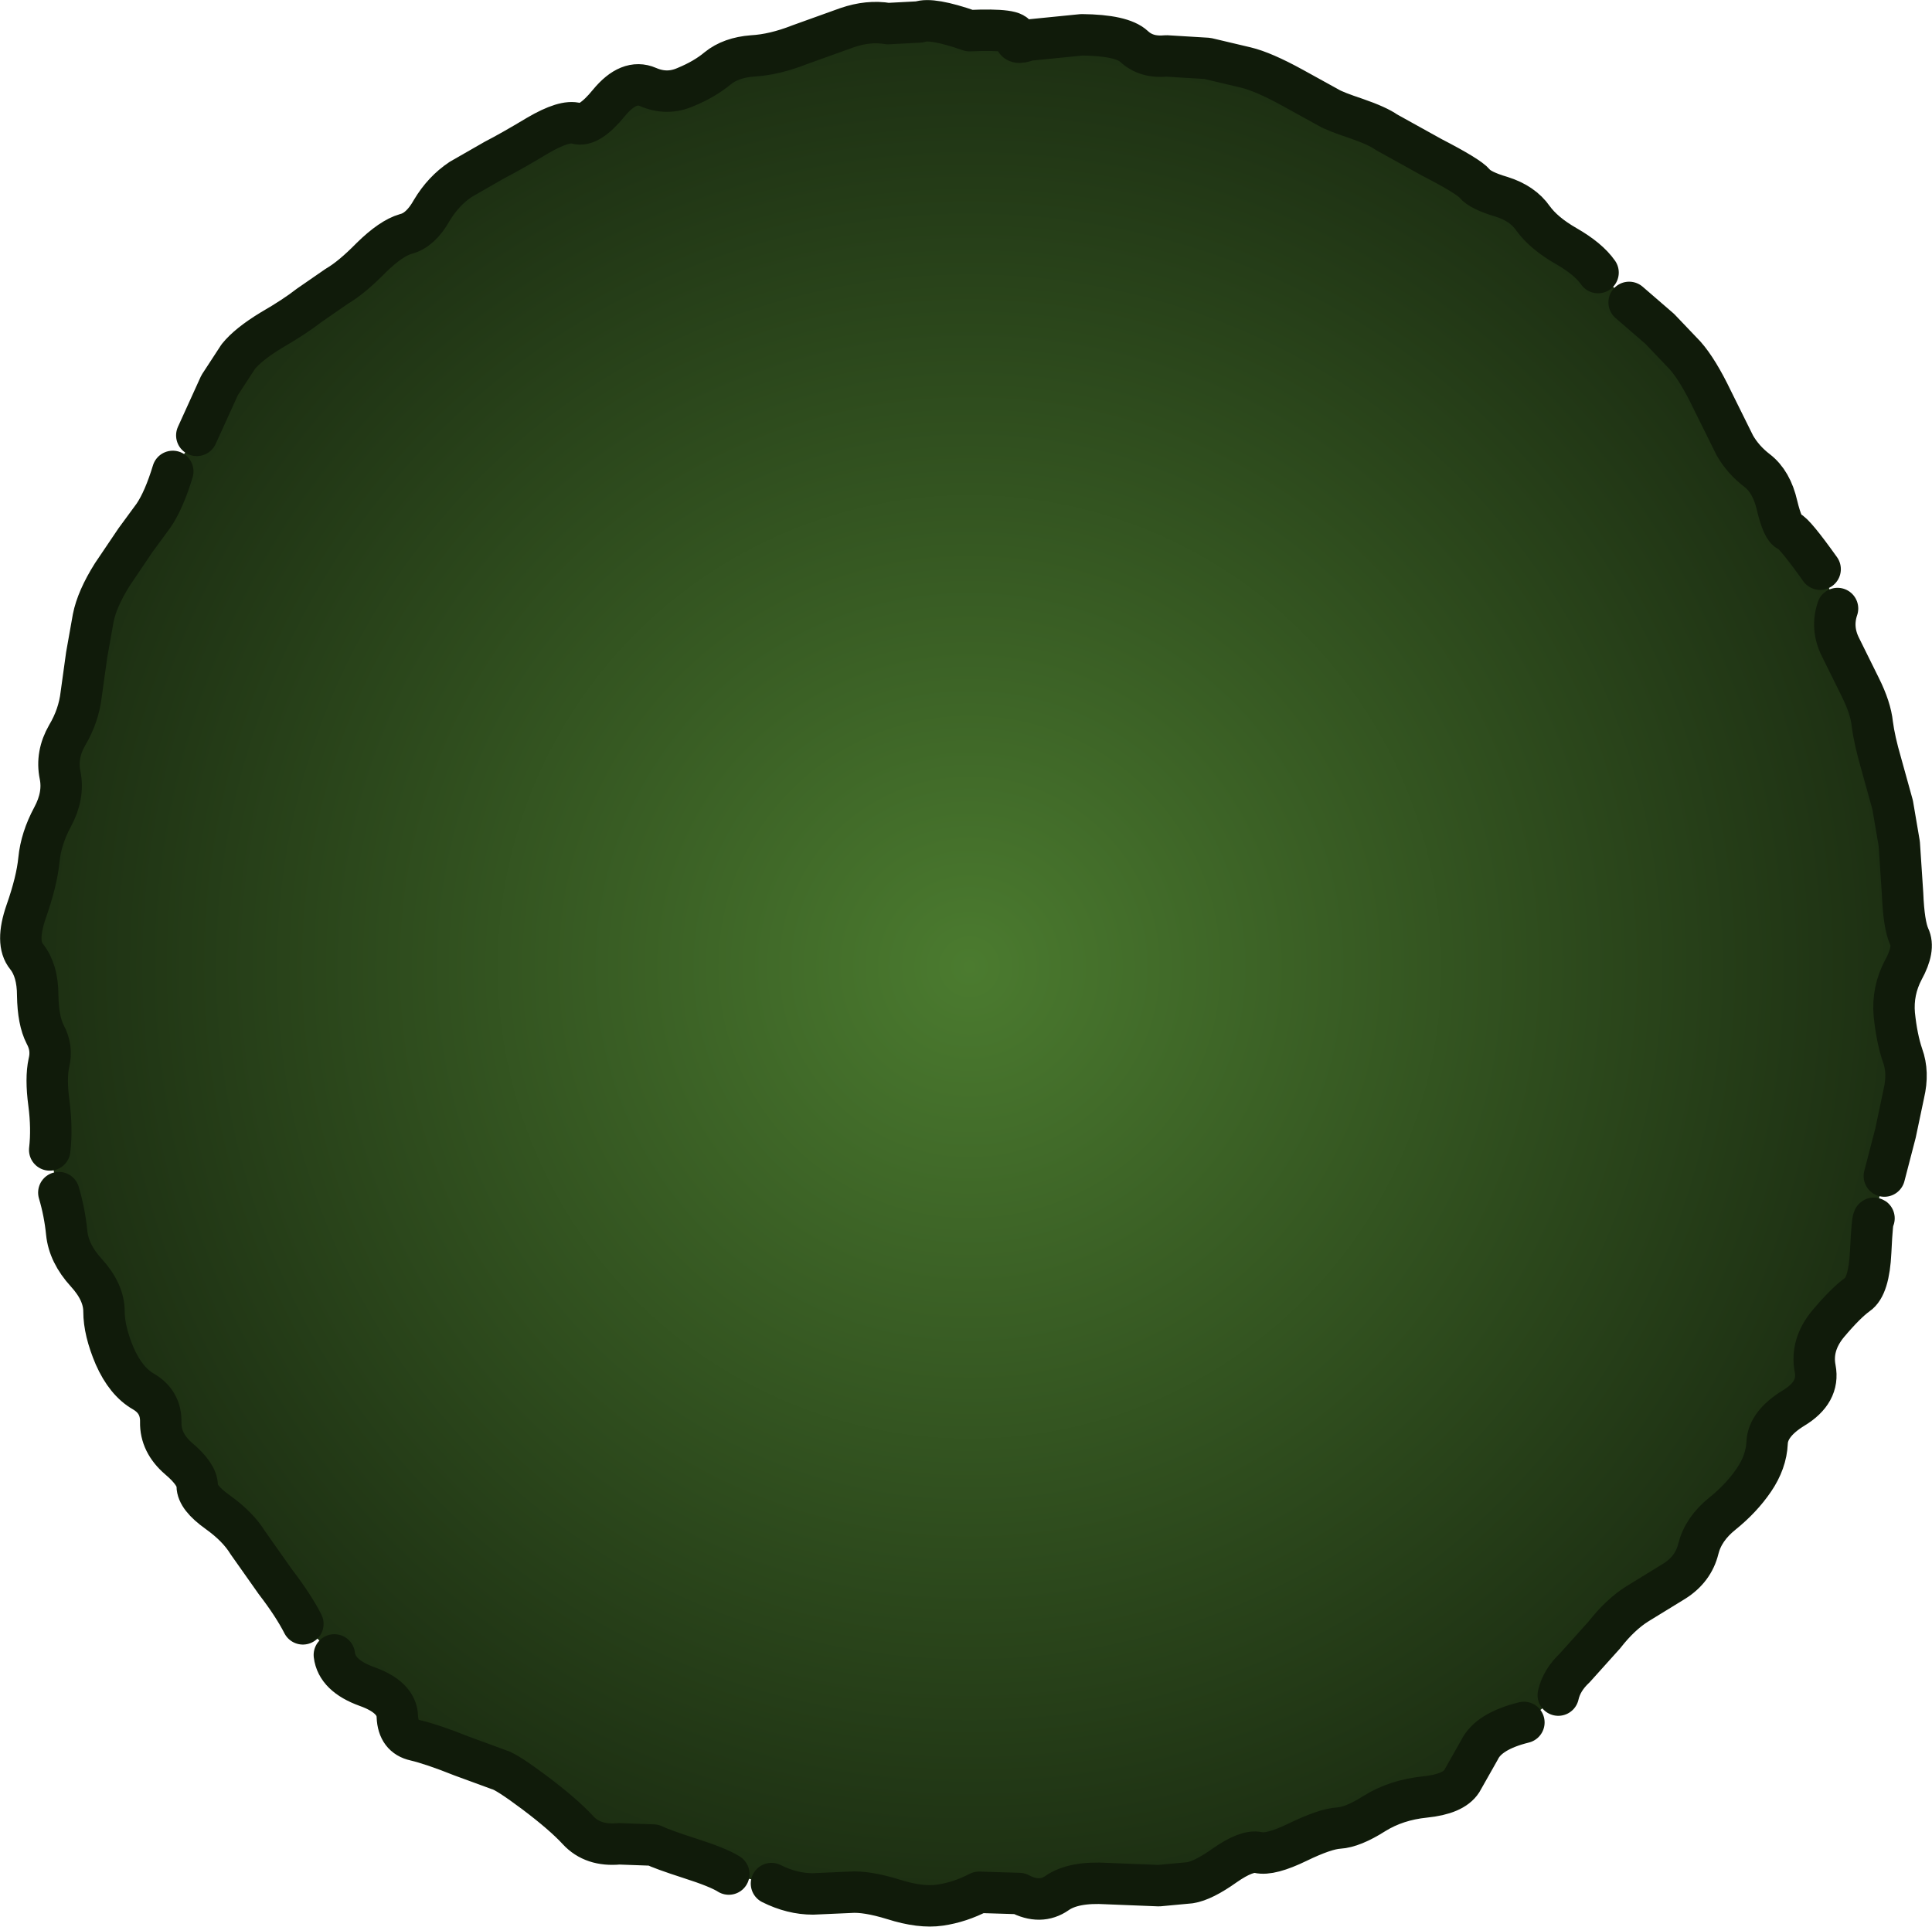
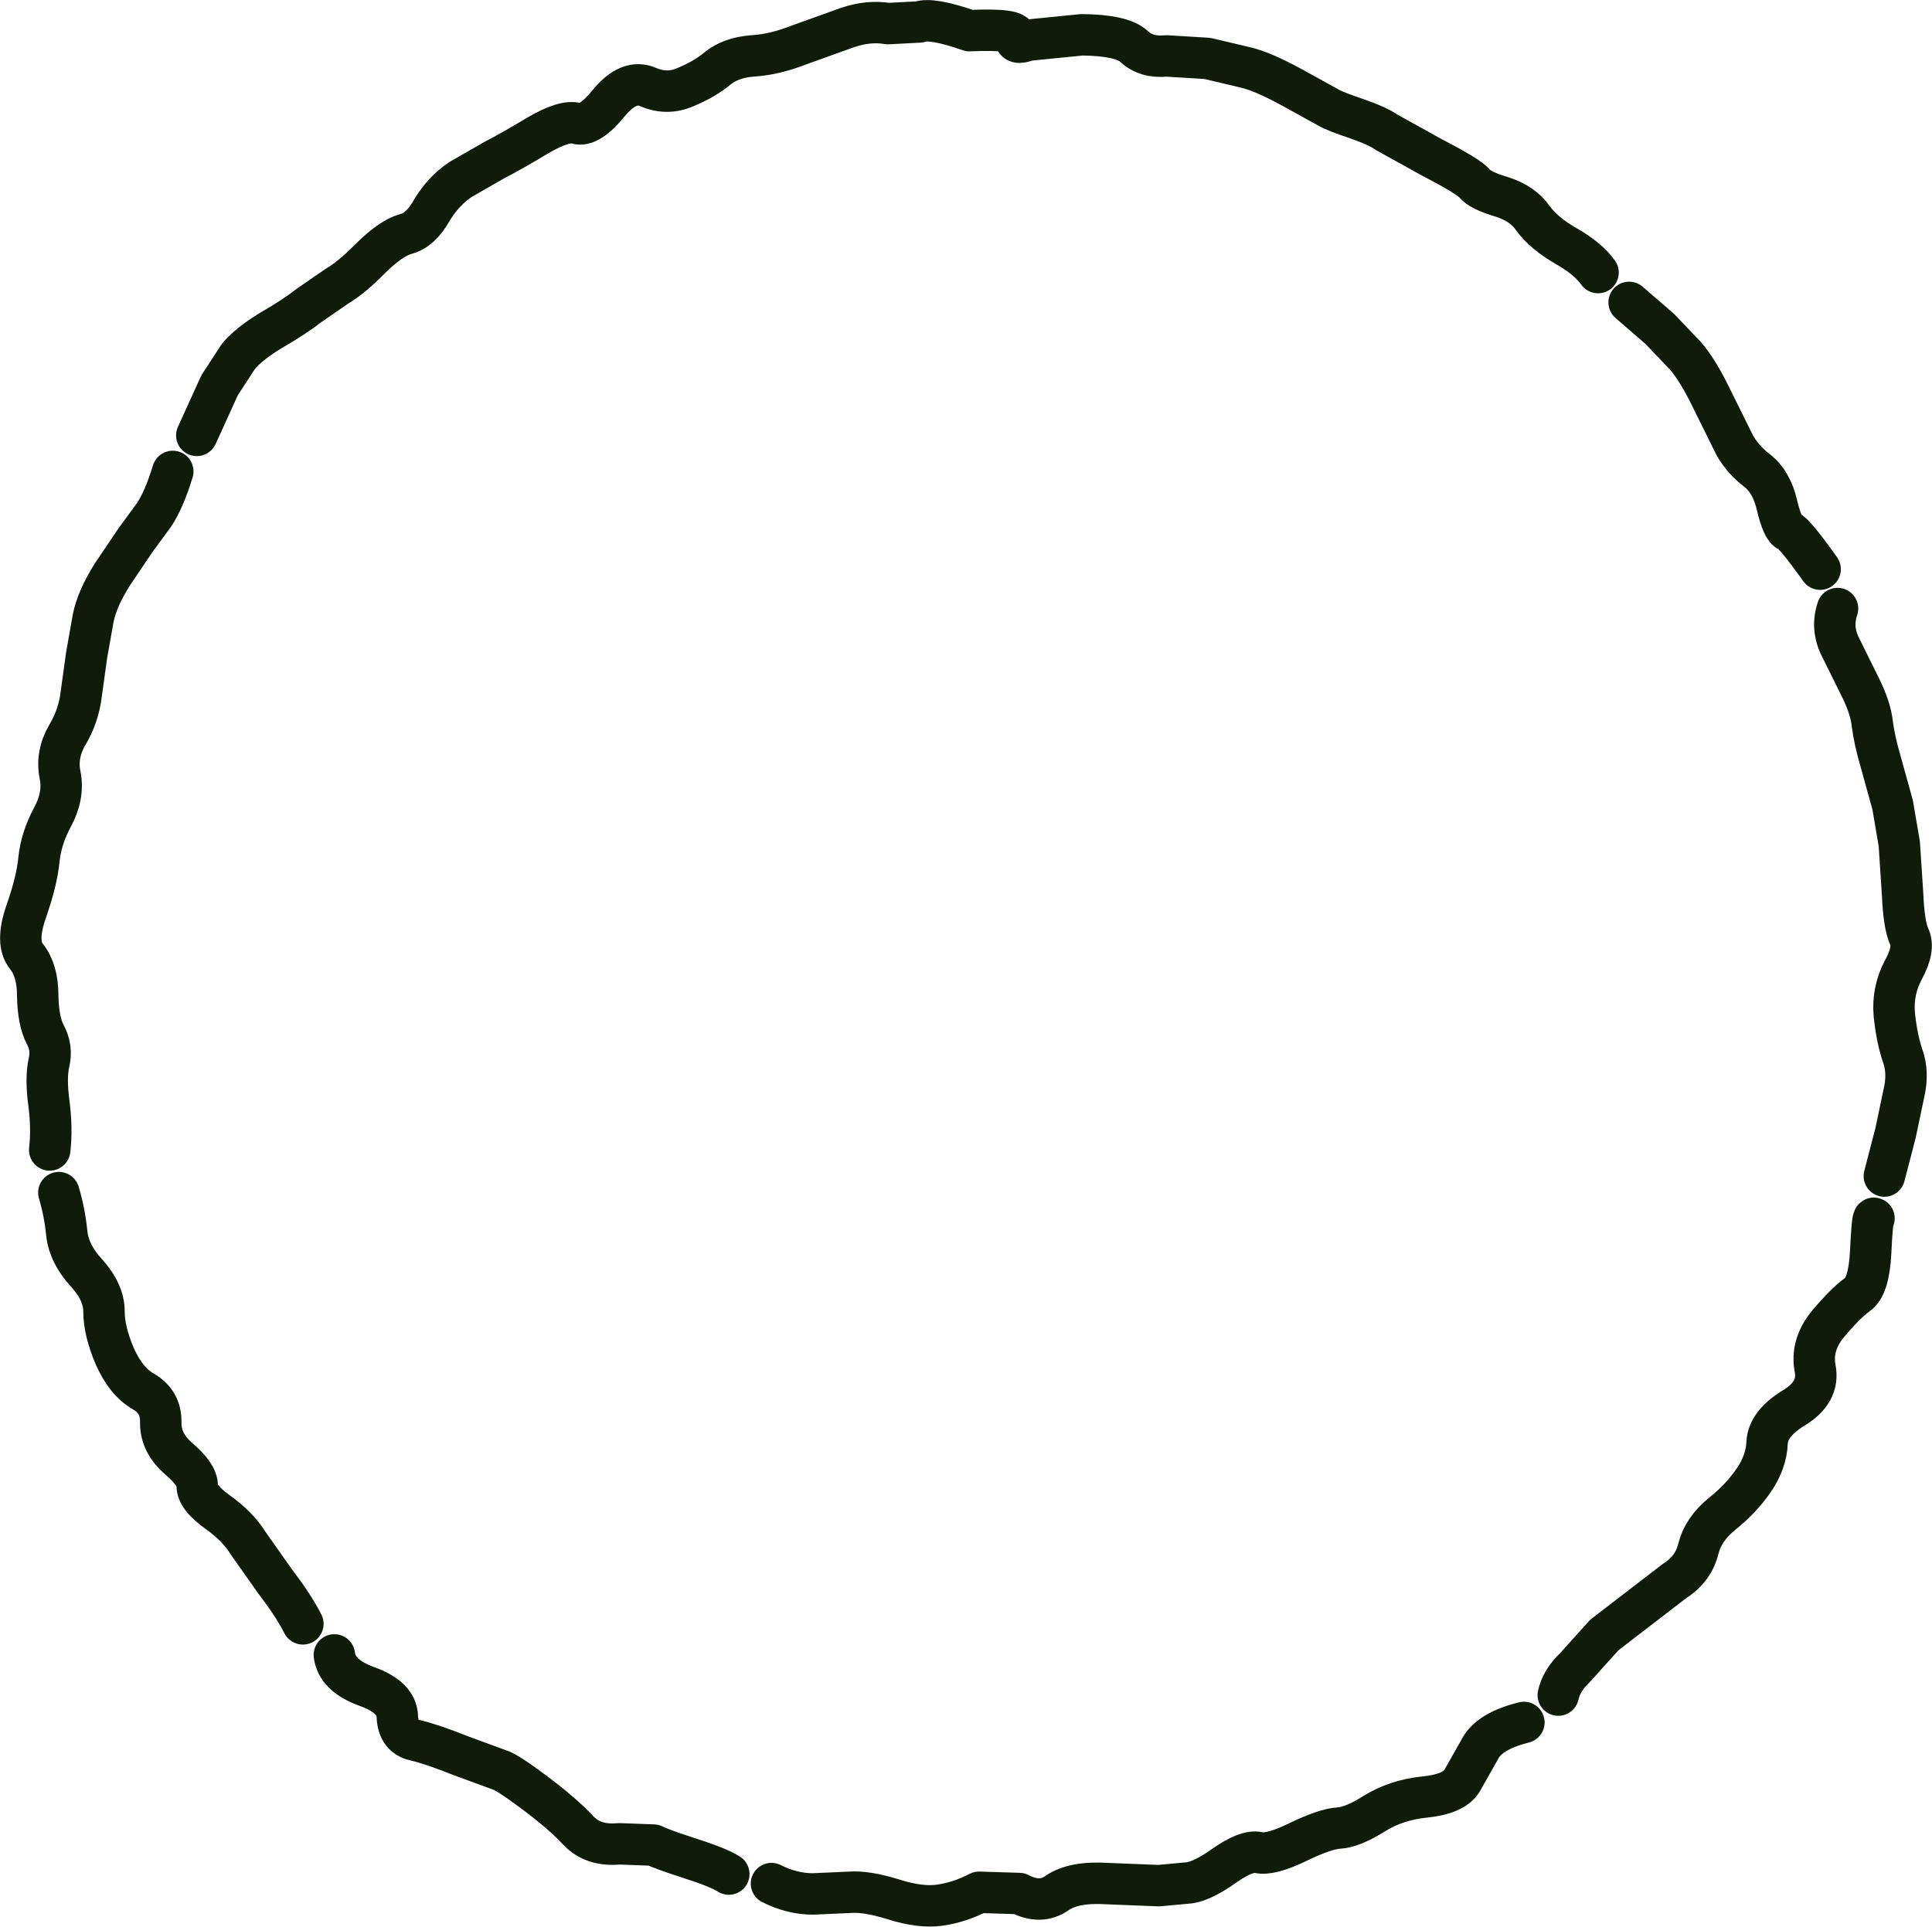
<svg xmlns="http://www.w3.org/2000/svg" height="232.55px" width="233.15px">
  <g transform="matrix(1.0, 0.0, 0.0, 1.0, 117.0, 116.7)">
-     <path d="M79.9 -79.9 Q113.0 -46.8 113.0 0.0 113.0 46.8 79.9 79.9 46.8 113.0 0.0 113.0 -46.8 113.0 -79.9 79.9 -113.0 46.8 -113.0 0.0 -113.0 -46.8 -79.9 -79.9 -46.8 -113.0 0.0 -113.0 46.8 -113.0 79.9 -79.9" fill="url(#gradient0)" fill-rule="evenodd" stroke="none" />
-     <path d="M75.85 -83.8 Q74.7 -85.45 72.0 -87.0 69.3 -88.55 68.0 -90.35 66.75 -92.15 64.2 -92.95 61.65 -93.7 60.95 -94.55 60.25 -95.4 55.8 -97.7 L50.3 -100.75 Q49.25 -101.5 46.65 -102.4 44.1 -103.25 43.35 -103.7 L39.0 -106.1 Q35.45 -108.05 33.35 -108.55 L28.7 -109.65 23.75 -109.95 Q21.35 -109.7 19.85 -111.1 18.4 -112.45 13.55 -112.5 L7.05 -111.85 Q5.35 -111.2 5.55 -112.25 5.8 -113.25 0.0 -113.0 -4.6 -114.6 -6.05 -114.05 L-9.85 -113.85 Q-12.2 -114.25 -14.8 -113.35 L-20.5 -111.3 Q-23.55 -110.1 -26.2 -109.95 -28.8 -109.75 -30.4 -108.45 -31.95 -107.15 -34.25 -106.2 -36.5 -105.2 -38.8 -106.2 -41.1 -107.2 -43.5 -104.3 -45.9 -101.35 -47.4 -101.8 -48.85 -102.25 -52.1 -100.35 -55.35 -98.4 -57.3 -97.4 L-61.4 -95.05 Q-63.5 -93.65 -64.9 -91.3 -66.25 -88.9 -68.05 -88.45 -69.8 -87.95 -72.2 -85.6 -74.55 -83.2 -76.35 -82.15 L-79.75 -79.8 Q-81.4 -78.5 -84.25 -76.85 -87.05 -75.15 -88.25 -73.65 L-90.5 -70.2 -93.25 -64.15 M102.65 -48.0 Q99.55 -52.35 98.85 -52.6 98.15 -52.8 97.45 -55.7 96.8 -58.55 95.05 -59.9 93.35 -61.2 92.35 -62.95 L89.65 -68.4 Q87.9 -72.05 86.35 -73.8 L83.3 -77.0 79.6 -80.2 M110.4 25.25 L111.75 20.05 112.75 15.3 Q113.35 12.75 112.6 10.7 111.9 8.65 111.6 5.75 111.35 2.9 112.7 0.35 114.1 -2.2 113.4 -3.65 112.75 -5.1 112.6 -8.8 L112.2 -14.85 111.4 -19.55 110.0 -24.6 Q109.2 -27.35 108.95 -29.3 108.75 -31.25 107.5 -33.75 L105.1 -38.6 Q103.95 -40.9 104.75 -43.25 M-96.15 -59.8 Q-97.2 -56.35 -98.45 -54.5 L-100.65 -51.5 -103.45 -47.35 Q-105.3 -44.4 -105.75 -42.1 L-106.55 -37.6 -107.2 -32.9 Q-107.5 -30.3 -108.9 -27.95 -110.25 -25.6 -109.75 -23.15 -109.25 -20.7 -110.65 -18.1 -112.05 -15.5 -112.3 -12.95 -112.55 -10.35 -113.85 -6.65 -115.15 -2.9 -113.8 -1.25 -112.45 0.45 -112.45 3.45 -112.4 6.5 -111.55 8.15 -110.65 9.8 -111.1 11.6 -111.5 13.45 -111.1 16.45 -110.7 19.5 -111.0 22.1 M-76.65 83.05 Q-76.35 85.55 -72.75 86.85 -69.1 88.15 -69.05 90.5 -68.95 92.9 -66.9 93.35 -64.8 93.85 -61.3 95.25 L-56.8 96.9 Q-55.85 97.15 -52.45 99.7 -49.0 102.3 -47.25 104.2 -45.45 106.15 -42.3 105.85 L-38.15 106.0 Q-37.15 106.5 -33.75 107.6 -30.3 108.7 -29.05 109.5 M-109.9 27.25 Q-109.2 29.6 -108.95 32.1 -108.7 34.6 -106.6 36.9 -104.45 39.25 -104.45 41.6 -104.45 43.95 -103.15 47.0 -101.8 50.05 -99.7 51.25 -97.55 52.5 -97.6 54.95 -97.65 57.45 -95.45 59.35 -93.2 61.25 -93.2 62.65 -93.2 64.05 -90.75 65.8 -88.3 67.55 -87.1 69.5 L-83.75 74.25 Q-81.6 77.05 -80.45 79.3 M-23.9 110.65 Q-21.4 111.9 -18.9 111.9 L-14.4 111.7 Q-12.45 111.55 -9.2 112.55 -5.9 113.6 -3.55 113.25 -1.15 112.9 1.15 111.7 L6.0 111.85 Q8.55 113.2 10.55 111.8 12.55 110.4 16.6 110.65 L22.85 110.9 26.6 110.55 Q28.2 110.3 30.8 108.45 33.45 106.6 34.85 106.9 36.3 107.25 39.6 105.65 42.9 104.05 44.55 103.95 46.25 103.85 48.85 102.2 51.5 100.55 54.95 100.2 58.4 99.85 59.4 98.3 L61.55 94.5 Q62.65 92.25 66.9 91.2 M71.05 87.9 Q71.45 86.1 73.05 84.6 L76.6 80.65 Q78.55 78.15 80.65 76.85 L85.05 74.15 Q87.35 72.7 87.95 70.25 88.55 67.85 90.85 66.0 93.15 64.15 94.65 61.95 96.15 59.75 96.25 57.45 96.35 55.15 99.45 53.25 102.6 51.35 102.05 48.5 101.5 45.65 103.6 43.1 105.75 40.55 107.15 39.55 108.55 38.6 108.75 34.4 108.95 30.2 109.15 30.35" fill="none" stroke="#101b0a" stroke-linecap="round" stroke-linejoin="round" stroke-width="5.0" />
+     <path d="M75.85 -83.8 Q74.7 -85.45 72.0 -87.0 69.3 -88.55 68.0 -90.35 66.75 -92.15 64.2 -92.95 61.65 -93.7 60.95 -94.55 60.25 -95.4 55.8 -97.7 L50.3 -100.75 Q49.25 -101.5 46.65 -102.4 44.1 -103.25 43.35 -103.7 L39.0 -106.1 Q35.45 -108.05 33.35 -108.55 L28.7 -109.65 23.75 -109.95 Q21.35 -109.7 19.85 -111.1 18.4 -112.45 13.55 -112.5 L7.05 -111.85 Q5.35 -111.2 5.55 -112.25 5.8 -113.25 0.0 -113.0 -4.6 -114.6 -6.05 -114.05 L-9.85 -113.85 Q-12.2 -114.25 -14.8 -113.35 L-20.5 -111.3 Q-23.55 -110.1 -26.2 -109.95 -28.8 -109.75 -30.4 -108.45 -31.95 -107.15 -34.25 -106.2 -36.5 -105.2 -38.8 -106.2 -41.1 -107.2 -43.5 -104.3 -45.9 -101.35 -47.4 -101.8 -48.85 -102.25 -52.1 -100.35 -55.35 -98.4 -57.3 -97.4 L-61.4 -95.05 Q-63.5 -93.65 -64.9 -91.3 -66.25 -88.9 -68.05 -88.45 -69.8 -87.95 -72.2 -85.6 -74.55 -83.2 -76.35 -82.15 L-79.75 -79.8 Q-81.4 -78.5 -84.25 -76.85 -87.05 -75.15 -88.25 -73.65 L-90.5 -70.2 -93.25 -64.15 M102.65 -48.0 Q99.55 -52.35 98.85 -52.6 98.15 -52.8 97.45 -55.7 96.8 -58.55 95.05 -59.9 93.35 -61.2 92.35 -62.95 L89.65 -68.4 Q87.9 -72.05 86.35 -73.8 L83.3 -77.0 79.6 -80.2 M110.4 25.25 L111.75 20.05 112.75 15.3 Q113.35 12.75 112.6 10.7 111.9 8.65 111.6 5.75 111.35 2.9 112.7 0.35 114.1 -2.2 113.4 -3.65 112.75 -5.1 112.6 -8.8 L112.2 -14.85 111.4 -19.55 110.0 -24.6 Q109.2 -27.35 108.95 -29.3 108.75 -31.25 107.5 -33.75 L105.1 -38.6 Q103.95 -40.9 104.75 -43.25 M-96.15 -59.8 Q-97.2 -56.35 -98.45 -54.5 L-100.65 -51.5 -103.45 -47.35 Q-105.3 -44.4 -105.75 -42.1 L-106.55 -37.6 -107.2 -32.9 Q-107.5 -30.3 -108.9 -27.95 -110.25 -25.6 -109.75 -23.15 -109.25 -20.7 -110.65 -18.1 -112.05 -15.5 -112.3 -12.95 -112.55 -10.35 -113.85 -6.65 -115.15 -2.9 -113.8 -1.25 -112.45 0.45 -112.45 3.45 -112.4 6.5 -111.55 8.15 -110.65 9.8 -111.1 11.6 -111.5 13.45 -111.1 16.45 -110.7 19.5 -111.0 22.1 M-76.65 83.05 Q-76.35 85.55 -72.75 86.85 -69.1 88.15 -69.05 90.5 -68.95 92.9 -66.9 93.35 -64.8 93.85 -61.3 95.25 L-56.8 96.9 Q-55.85 97.15 -52.45 99.7 -49.0 102.3 -47.25 104.2 -45.45 106.15 -42.3 105.85 L-38.15 106.0 Q-37.15 106.5 -33.75 107.6 -30.3 108.7 -29.05 109.5 M-109.9 27.25 Q-109.2 29.6 -108.95 32.1 -108.7 34.6 -106.6 36.9 -104.45 39.25 -104.45 41.6 -104.45 43.95 -103.15 47.0 -101.8 50.05 -99.7 51.25 -97.55 52.5 -97.6 54.95 -97.65 57.45 -95.45 59.35 -93.2 61.25 -93.2 62.65 -93.2 64.05 -90.75 65.8 -88.3 67.55 -87.1 69.5 L-83.75 74.25 Q-81.6 77.05 -80.45 79.3 M-23.9 110.65 Q-21.4 111.9 -18.9 111.9 L-14.4 111.7 Q-12.45 111.55 -9.2 112.55 -5.9 113.6 -3.55 113.25 -1.15 112.9 1.15 111.7 L6.0 111.85 Q8.55 113.2 10.55 111.8 12.55 110.4 16.6 110.65 L22.85 110.9 26.6 110.55 Q28.2 110.3 30.8 108.45 33.45 106.6 34.85 106.9 36.3 107.25 39.6 105.65 42.9 104.05 44.55 103.95 46.25 103.85 48.85 102.2 51.5 100.55 54.95 100.2 58.4 99.85 59.4 98.3 L61.55 94.5 Q62.65 92.25 66.9 91.2 M71.05 87.9 Q71.45 86.1 73.05 84.6 L76.6 80.65 L85.05 74.15 Q87.35 72.7 87.95 70.25 88.55 67.85 90.85 66.0 93.15 64.15 94.65 61.95 96.15 59.75 96.25 57.45 96.35 55.15 99.45 53.25 102.6 51.35 102.05 48.5 101.5 45.65 103.6 43.1 105.75 40.55 107.15 39.55 108.55 38.6 108.75 34.4 108.95 30.2 109.15 30.35" fill="none" stroke="#101b0a" stroke-linecap="round" stroke-linejoin="round" stroke-width="5.0" />
  </g>
  <defs>
    <radialGradient cx="0" cy="0" gradientTransform="matrix(0.139, 0.0, 0.0, 0.139, 0.0, 0.0)" gradientUnits="userSpaceOnUse" id="gradient0" r="819.2" spreadMethod="pad">
      <stop offset="0.0" stop-color="#4b7b2f" />
      <stop offset="1.0" stop-color="#1c2e12" />
    </radialGradient>
  </defs>
</svg>